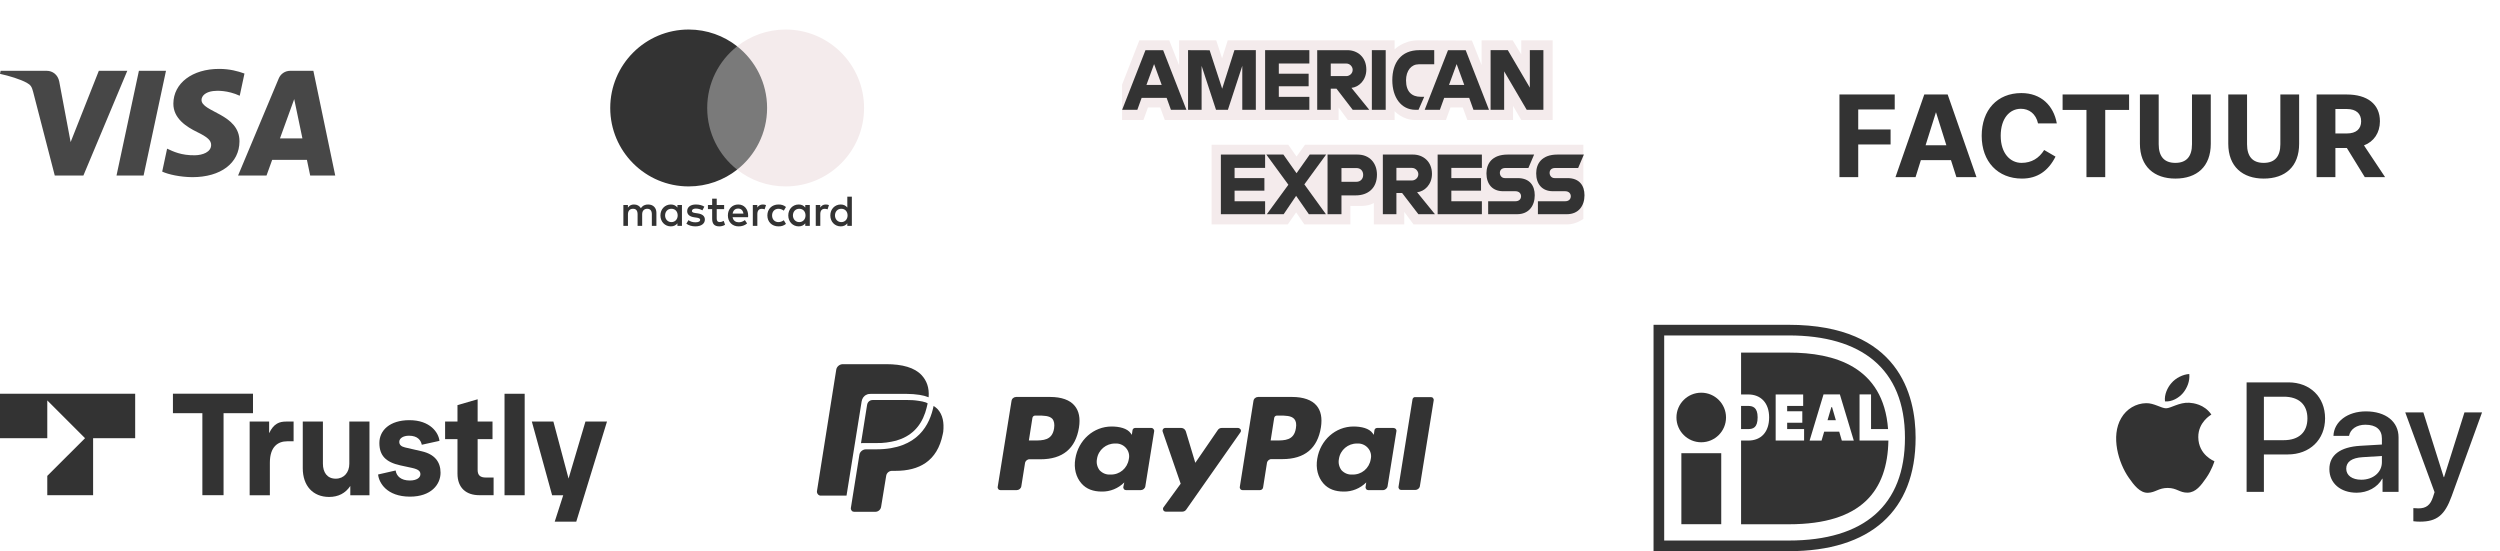
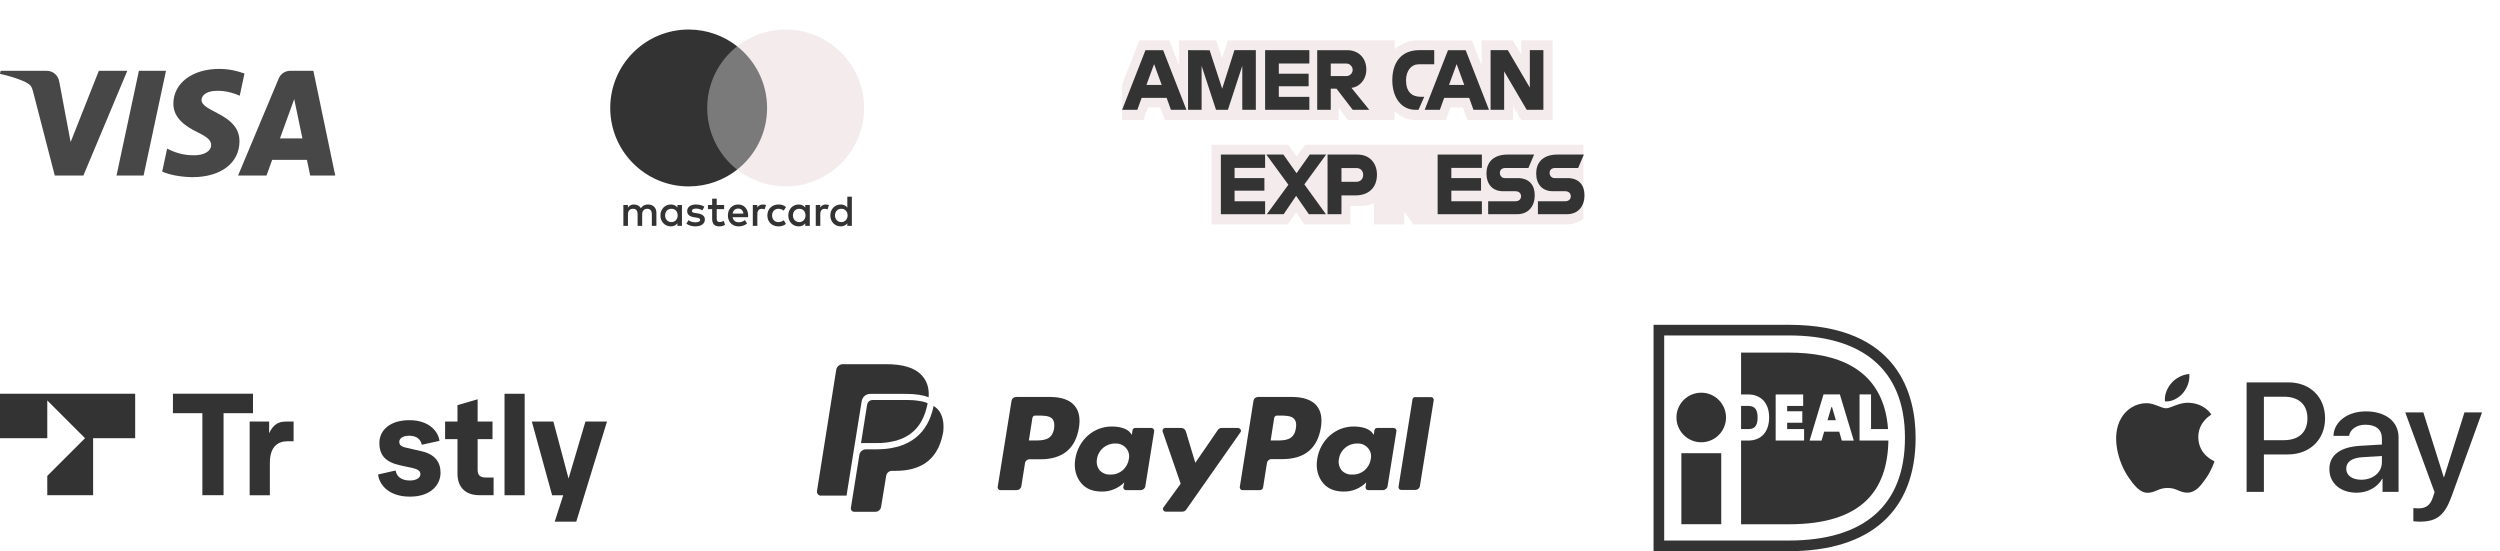
<svg xmlns="http://www.w3.org/2000/svg" width="254" height="56" viewBox="0 0 254 56" fill="none">
  <path d="M66.691 22.947V21.619C66.691 21.118 66.373 20.782 65.859 20.777C65.589 20.773 65.31 20.857 65.115 21.154C64.969 20.919 64.739 20.777 64.416 20.777C64.19 20.777 63.968 20.844 63.796 21.092V20.83H63.335V22.947H63.8V21.773C63.8 21.406 64.004 21.211 64.318 21.211C64.632 21.211 64.779 21.41 64.779 21.769V22.947H65.244V21.773C65.244 21.406 65.456 21.211 65.762 21.211C66.067 21.211 66.227 21.41 66.227 21.769V22.947H66.691ZM73.572 20.83H72.819V20.188H72.355V20.83H71.925V21.251H72.355V22.216C72.355 22.708 72.545 23 73.09 23C73.289 23 73.519 22.938 73.665 22.836L73.532 22.442C73.395 22.522 73.245 22.562 73.125 22.562C72.895 22.562 72.819 22.42 72.819 22.207V21.251H73.572V20.83ZM77.499 20.777C77.234 20.777 77.061 20.901 76.942 21.087V20.83H76.486V22.947H76.946V21.76C76.946 21.41 77.097 21.216 77.398 21.216C77.491 21.216 77.588 21.229 77.686 21.269L77.827 20.835C77.725 20.795 77.593 20.777 77.499 20.777ZM71.562 20.999C71.341 20.852 71.035 20.777 70.698 20.777C70.163 20.777 69.817 21.034 69.817 21.455C69.817 21.8 70.074 22.013 70.548 22.079L70.765 22.11C71.017 22.145 71.137 22.212 71.137 22.331C71.137 22.495 70.969 22.588 70.654 22.588C70.34 22.588 70.105 22.486 69.95 22.367L69.733 22.725C69.986 22.911 70.304 23 70.65 23C71.261 23 71.615 22.712 71.615 22.309C71.615 21.937 71.336 21.742 70.876 21.676L70.659 21.645C70.459 21.619 70.3 21.579 70.3 21.437C70.3 21.282 70.451 21.189 70.703 21.189C70.973 21.189 71.234 21.291 71.363 21.37L71.562 20.999ZM83.895 20.777C83.63 20.777 83.457 20.901 83.338 21.087V20.83H82.881V22.947H83.342V21.76C83.342 21.41 83.492 21.216 83.793 21.216C83.886 21.216 83.984 21.229 84.081 21.269L84.223 20.835C84.121 20.795 83.988 20.777 83.895 20.777ZM77.964 21.889C77.964 22.531 78.412 23 79.094 23C79.412 23 79.625 22.929 79.855 22.748L79.634 22.376C79.461 22.5 79.279 22.566 79.08 22.566C78.713 22.562 78.443 22.296 78.443 21.889C78.443 21.481 78.713 21.216 79.08 21.211C79.279 21.211 79.461 21.278 79.634 21.401L79.855 21.03C79.625 20.848 79.412 20.777 79.094 20.777C78.412 20.777 77.964 21.247 77.964 21.889ZM82.275 21.889V20.83H81.814V21.087C81.668 20.897 81.447 20.777 81.146 20.777C80.552 20.777 80.088 21.242 80.088 21.889C80.088 22.535 80.552 23 81.146 23C81.447 23 81.668 22.88 81.814 22.69V22.947H82.275V21.889ZM80.561 21.889C80.561 21.517 80.805 21.211 81.203 21.211C81.602 21.211 81.841 21.503 81.841 21.889C81.841 22.274 81.584 22.566 81.203 22.566C80.823 22.566 80.561 22.261 80.561 21.889ZM75.007 20.777C74.387 20.777 73.953 21.229 73.953 21.889C73.953 22.548 74.404 23 75.038 23C75.356 23 75.649 22.92 75.906 22.703L75.68 22.362C75.503 22.504 75.277 22.584 75.064 22.584C74.768 22.584 74.498 22.447 74.431 22.066H76.003C76.007 22.008 76.012 21.951 76.012 21.889C76.007 21.229 75.6 20.777 75.007 20.777ZM74.998 21.189C75.294 21.189 75.485 21.375 75.534 21.703H74.436C74.484 21.397 74.67 21.189 74.998 21.189ZM86.548 21.889V19.98H86.087V21.087C85.941 20.897 85.72 20.777 85.418 20.777C84.825 20.777 84.36 21.242 84.36 21.889C84.36 22.535 84.825 23 85.418 23C85.72 23 85.941 22.88 86.087 22.69V22.947H86.548V21.889ZM84.834 21.889C84.834 21.517 85.078 21.211 85.476 21.211C85.874 21.211 86.114 21.503 86.114 21.889C86.114 22.274 85.857 22.566 85.476 22.566C85.095 22.566 84.834 22.261 84.834 21.889ZM69.286 21.889V20.83H68.826V21.087C68.68 20.897 68.458 20.777 68.157 20.777C67.564 20.777 67.099 21.242 67.099 21.889C67.099 22.535 67.564 23 68.157 23C68.458 23 68.68 22.88 68.826 22.69V22.947H69.286V21.889ZM67.573 21.889C67.573 21.517 67.816 21.211 68.215 21.211C68.613 21.211 68.852 21.503 68.852 21.889C68.852 22.274 68.595 22.566 68.215 22.566C67.834 22.566 67.573 22.261 67.573 21.889Z" fill="#333333" />
  <path d="M78.382 4.705H71.409V17.237H78.382V4.705Z" fill="#7A7A7A" />
  <path d="M71.852 10.97C71.852 8.428 73.043 6.164 74.896 4.705C73.541 3.638 71.829 3 69.97 3C65.569 3 62 6.569 62 10.97C62 15.371 65.569 18.94 69.97 18.94C71.829 18.94 73.539 18.302 74.896 17.235C73.043 15.776 71.852 13.511 71.852 10.97Z" fill="#333333" />
  <path d="M87.789 10.97C87.789 15.371 84.22 18.94 79.819 18.94C77.96 18.94 76.25 18.302 74.893 17.235C76.746 15.776 77.937 13.511 77.937 10.97C77.937 8.428 76.746 6.164 74.893 4.705C76.248 3.638 77.96 3 79.819 3C84.22 3 87.789 6.569 87.789 10.97Z" fill="#F4EBEC" />
  <path opacity="0.9" d="M12.932 7.194L8.473 17.834H5.564L3.369 9.343C3.236 8.82 3.12 8.629 2.715 8.408C2.054 8.049 0.961 7.713 0 7.504L0.065 7.194H4.748C5.345 7.194 5.882 7.592 6.017 8.279L7.176 14.436L10.041 7.194H12.932L12.932 7.194ZM24.331 14.36C24.343 11.552 20.448 11.397 20.475 10.143C20.484 9.761 20.847 9.355 21.643 9.252C22.037 9.2 23.124 9.161 24.356 9.728L24.839 7.472C24.177 7.231 23.325 7 22.265 7C19.545 7 17.63 8.446 17.614 10.517C17.596 12.049 18.98 12.903 20.023 13.412C21.096 13.933 21.456 14.268 21.452 14.735C21.444 15.448 20.596 15.763 19.804 15.776C18.421 15.797 17.618 15.401 16.978 15.104L16.479 17.435C17.122 17.73 18.309 17.987 19.54 18C22.431 18 24.323 16.572 24.331 14.36ZM31.515 17.834H34.06L31.838 7.194H29.489C28.961 7.194 28.515 7.502 28.318 7.975L24.188 17.834H27.078L27.652 16.244H31.183L31.515 17.834H31.515ZM28.444 14.064L29.892 10.069L30.726 14.064H28.444H28.444ZM16.864 7.194L14.589 17.834H11.837L14.113 7.194H16.864Z" fill="#333333" />
  <path d="M20.561 50.311V41.98H17.57V40H25.704V41.98H22.713V50.311H20.561Z" fill="#333333" />
  <path d="M25.365 50.311V42.831H27.344V44.015C27.813 43.01 28.418 42.831 29.065 42.831H29.83V44.835H29.182C28.251 44.835 27.418 45.371 27.418 47.012V50.317H25.365V50.311Z" fill="#333333" />
-   <path d="M30.761 47.573V42.831H32.808V47.111C32.808 47.986 33.234 48.634 34.11 48.634C34.955 48.634 35.491 47.986 35.491 47.123V42.831H37.538V50.317H35.59V49.374C35.096 50.12 34.362 50.49 33.431 50.49C31.791 50.484 30.761 49.355 30.761 47.573Z" fill="#333333" />
  <path d="M38.414 48.208L40.196 47.801C40.283 48.381 40.745 48.819 41.639 48.819C42.33 48.819 42.713 48.535 42.713 48.184C42.713 47.9 42.558 47.69 41.849 47.536L40.678 47.283C39.179 46.956 38.544 46.266 38.544 45.008C38.544 43.725 39.604 42.689 41.596 42.689C43.712 42.689 44.563 43.959 44.649 44.792L42.854 45.187C42.768 44.749 42.447 44.268 41.553 44.268C40.986 44.268 40.566 44.52 40.566 44.891C40.566 45.199 40.776 45.371 41.146 45.458L42.854 45.852C44.156 46.148 44.76 46.926 44.76 48.029C44.76 49.214 43.816 50.459 41.652 50.459C39.271 50.453 38.494 49.029 38.414 48.208Z" fill="#333333" />
  <path d="M48.694 50.311C47.369 50.311 46.48 49.577 46.48 48.122V44.619H45.222V42.825H46.48V41.159L48.528 40.567V42.825H50.039V44.619H48.528V47.752C48.528 48.301 48.812 48.517 49.361 48.517H50.15V50.311H48.694Z" fill="#333333" />
  <path d="M51.26 50.311V40.006H53.307V50.317H51.26V50.311Z" fill="#333333" />
  <path d="M59.481 42.831H61.67L58.549 53H56.36L57.224 50.317H56.095L54.035 42.831H56.224L57.766 48.621L59.481 42.831Z" fill="#333333" />
  <path d="M0 44.52H4.804V40.684L8.64 44.52L4.804 48.35V50.311H9.46V44.52H13.734V40.006H0V44.52Z" fill="#333333" />
  <path d="M123.099 22.8V14.706H130.89L131.726 15.905L132.589 14.706H160.869V22.242C160.869 22.242 160.129 22.792 159.274 22.8H143.615L142.672 21.524V22.8H139.584V20.622C139.584 20.622 139.162 20.926 138.25 20.926H137.199V22.8H132.523L131.688 21.576L130.841 22.8H123.099Z" fill="#F4EBEC" />
  <path d="M114 8.606L115.757 4.1H118.795L119.792 6.624V4.1H123.569L124.163 5.924L124.738 4.1H141.693V5.017C141.693 5.017 142.584 4.1 144.049 4.1L149.55 4.121L150.53 6.612V4.1H153.691L154.561 5.531V4.1H157.751V12.194H154.561L153.727 10.759V12.194H149.083L148.616 10.918H147.368L146.908 12.194H143.759C142.499 12.194 141.693 11.296 141.693 11.296V12.194H136.945L136.002 10.918V12.194H118.345L117.878 10.918H116.634L116.171 12.194H114V8.606Z" fill="#F4EBEC" />
  <path d="M116.379 5.098L114.009 11.159H115.552L115.989 9.945H118.531L118.966 11.159H120.542L118.175 5.098H116.379ZM117.255 6.509L118.03 8.63H116.478L117.255 6.509Z" fill="#333333" />
  <path d="M120.706 11.157V5.096L122.898 5.105L124.173 9.013L125.418 5.096H127.593V11.157H126.216V6.691L124.755 11.157H123.547L122.083 6.691V11.157H120.706Z" fill="#333333" />
  <path d="M128.535 11.157V5.096H133.03V6.452H129.927V7.489H132.957V8.765H129.927V9.841H133.03V11.157H128.535Z" fill="#333333" />
  <path d="M133.828 5.098V11.159H135.205V9.006H135.785L137.437 11.159H139.12L137.308 8.926C138.051 8.857 138.819 8.155 138.819 7.065C138.819 5.789 137.909 5.098 136.893 5.098H133.828ZM135.205 6.454H136.78C137.157 6.454 137.432 6.779 137.432 7.092C137.432 7.495 137.076 7.73 136.8 7.73H135.205V6.454Z" fill="#333333" />
-   <path d="M140.787 11.157H139.38V5.096H140.787V11.157Z" fill="#333333" />
  <path d="M144.122 11.157H143.818C142.35 11.157 141.458 9.884 141.458 8.152C141.458 6.376 142.34 5.096 144.195 5.096H145.717V6.532H144.139C143.386 6.532 142.853 7.178 142.853 8.167C142.853 9.34 143.462 9.833 144.34 9.833H144.702L144.122 11.157Z" fill="#333333" />
  <path d="M147.118 5.098L144.748 11.159H146.291L146.728 9.945H149.27L149.705 11.159H151.282L148.914 5.098H147.118ZM147.995 6.509L148.769 8.63H147.218L147.995 6.509Z" fill="#333333" />
  <path d="M151.444 11.157V5.096H153.195L155.431 8.904V5.096H156.809V11.157H155.114L152.822 7.25V11.157H151.444Z" fill="#333333" />
  <path d="M124.041 21.763V15.703H128.535V17.058H125.433V18.095H128.463V19.371H125.433V20.448H128.535V21.763H124.041Z" fill="#333333" />
  <path d="M146.064 21.763V15.703H150.559V17.058H147.456V18.095H150.472V19.371H147.456V20.448H150.559V21.763H146.064Z" fill="#333333" />
  <path d="M128.71 21.763L130.899 18.77L128.658 15.703H130.393L131.728 17.599L133.067 15.703H134.734L132.523 18.733L134.715 21.763H132.98L131.685 19.897L130.421 21.763H128.71Z" fill="#333333" />
  <path d="M134.879 15.704V21.765H136.293V19.851H137.743C138.97 19.851 139.899 19.135 139.899 17.743C139.899 16.589 139.17 15.704 137.922 15.704H134.879ZM136.293 17.075H137.82C138.216 17.075 138.499 17.342 138.499 17.773C138.499 18.177 138.218 18.47 137.815 18.47H136.293V17.075Z" fill="#333333" />
-   <path d="M140.497 15.703V21.763H141.875V19.61H142.455L144.106 21.763H145.789L143.977 19.531C144.721 19.462 145.488 18.759 145.488 17.669C145.488 16.394 144.578 15.703 143.562 15.703H140.497ZM141.875 17.058H143.449C143.827 17.058 144.102 17.384 144.102 17.697C144.102 18.099 143.746 18.334 143.469 18.334H141.875V17.058Z" fill="#333333" />
  <path d="M151.197 21.763V20.448H153.954C154.362 20.448 154.539 20.205 154.539 19.939C154.539 19.684 154.363 19.427 153.954 19.427H152.708C151.626 19.427 151.023 18.701 151.023 17.612C151.023 16.64 151.575 15.703 153.184 15.703H155.866L155.286 17.067H152.966C152.523 17.067 152.386 17.323 152.386 17.567C152.386 17.818 152.555 18.095 152.894 18.095H154.199C155.406 18.095 155.93 18.848 155.93 19.835C155.93 20.895 155.346 21.763 154.133 21.763H151.197Z" fill="#333333" />
  <path d="M156.252 21.763V20.448H159.009C159.417 20.448 159.593 20.205 159.593 19.939C159.593 19.684 159.417 19.427 159.009 19.427H157.763C156.68 19.427 156.077 18.701 156.077 17.612C156.077 16.64 156.629 15.703 158.238 15.703H160.921L160.341 17.067H158.021C157.578 17.067 157.441 17.323 157.441 17.567C157.441 17.818 157.61 18.095 157.948 18.095H159.253C160.46 18.095 160.984 18.848 160.984 19.835C160.984 20.895 160.401 21.763 159.188 21.763H156.252Z" fill="#333333" />
-   <path d="M186.888 18V9.6H192.504V11.124H188.796V13.152H192.084V14.676H188.796V18H186.888ZM197.883 9.6L200.811 18H198.771L198.219 16.272H195.159L194.619 18H192.579L195.507 9.6H197.883ZM196.695 11.4L195.639 14.76H197.751L196.695 11.4ZM201.34 13.8C201.34 11.172 202.924 9.456 205.372 9.456C207.376 9.456 208.648 10.728 208.972 12.54H207.064C206.848 11.556 206.152 11.052 205.324 11.052C204.196 11.052 203.272 12 203.272 13.8C203.272 15.6 204.256 16.548 205.384 16.548C206.416 16.548 207.172 16.068 207.688 15.24L208.84 15.912C208.108 17.364 207.004 18.144 205.432 18.144C202.984 18.144 201.34 16.428 201.34 13.8ZM211.984 18V11.172H209.56V9.6H216.316V11.172H213.892V18H211.984ZM221.015 18.144C218.879 18.144 217.415 16.932 217.415 14.604V9.6H219.323V14.652C219.323 15.888 219.875 16.548 221.015 16.548C222.155 16.548 222.707 15.888 222.707 14.652V9.6H224.615V14.604C224.615 16.932 223.199 18.144 221.015 18.144ZM229.992 18.144C227.856 18.144 226.392 16.932 226.392 14.604V9.6H228.3V14.652C228.3 15.888 228.852 16.548 229.992 16.548C231.132 16.548 231.684 15.888 231.684 14.652V9.6H233.592V14.604C233.592 16.932 232.176 18.144 229.992 18.144ZM241.8 12.324C241.8 13.488 241.188 14.388 240.18 14.772L242.328 18H240.264L238.44 15.036H237.276V18H235.368V9.6H238.428C240.516 9.6 241.8 10.572 241.8 12.324ZM239.892 12.324C239.892 11.556 239.4 11.076 238.44 11.076H237.276V13.56H238.44C239.4 13.56 239.892 13.092 239.892 12.324Z" fill="#333333" />
  <path d="M131.268 40.33H127.825C127.596 40.33 127.384 40.493 127.351 40.738L125.964 49.47C125.947 49.552 125.98 49.633 126.029 49.699C126.078 49.764 126.16 49.797 126.241 49.797H128.004C128.167 49.797 128.314 49.682 128.331 49.519L128.722 47.038C128.755 46.81 128.967 46.63 129.196 46.646H130.289C132.558 46.646 133.864 45.553 134.206 43.415C134.353 42.468 134.206 41.733 133.766 41.211C133.292 40.64 132.427 40.33 131.268 40.33ZM131.66 43.529C131.464 44.753 130.534 44.753 129.62 44.753H129.098L129.457 42.468C129.473 42.321 129.604 42.223 129.734 42.223H129.979C130.599 42.223 131.187 42.223 131.497 42.566C131.677 42.778 131.742 43.088 131.66 43.529ZM106.687 40.33H103.243C103.015 40.33 102.803 40.493 102.77 40.738L101.366 49.47C101.35 49.552 101.383 49.633 101.432 49.699C101.481 49.764 101.562 49.797 101.644 49.797H103.292C103.521 49.797 103.733 49.633 103.766 49.405L104.141 47.054C104.174 46.826 104.386 46.646 104.615 46.663H105.708C107.977 46.663 109.283 45.569 109.625 43.431C109.772 42.484 109.625 41.75 109.185 41.227C108.711 40.64 107.846 40.33 106.687 40.33ZM107.095 43.529C106.9 44.753 105.969 44.753 105.055 44.753H104.533L104.892 42.468C104.908 42.321 105.039 42.223 105.169 42.223H105.414C106.035 42.223 106.622 42.223 106.932 42.566C107.095 42.778 107.161 43.088 107.095 43.529ZM116.987 43.48H115.338C115.191 43.48 115.077 43.578 115.061 43.725L114.995 44.182L114.881 44.019C114.522 43.513 113.722 43.333 112.939 43.333C111.111 43.333 109.56 44.704 109.25 46.614C109.087 47.577 109.315 48.474 109.87 49.111C110.376 49.699 111.094 49.943 111.943 49.943C112.792 49.96 113.624 49.617 114.228 49.013L114.13 49.47C114.114 49.552 114.147 49.633 114.196 49.699C114.245 49.764 114.326 49.797 114.408 49.797H115.893C116.122 49.797 116.334 49.633 116.366 49.405L117.264 43.823C117.28 43.741 117.248 43.659 117.199 43.594C117.15 43.529 117.068 43.48 116.987 43.48ZM114.685 46.663C114.538 47.577 113.755 48.246 112.825 48.213C112.4 48.246 112.008 48.083 111.715 47.773C111.47 47.446 111.372 47.038 111.453 46.63C111.584 45.716 112.384 45.047 113.298 45.063C113.706 45.03 114.114 45.194 114.391 45.504C114.685 45.83 114.783 46.255 114.685 46.663ZM141.568 43.48H139.919C139.772 43.48 139.658 43.578 139.642 43.725L139.576 44.182L139.462 44.019C139.103 43.513 138.303 43.333 137.52 43.333C135.692 43.333 134.141 44.704 133.831 46.614C133.668 47.577 133.896 48.474 134.451 49.111C134.957 49.699 135.675 49.943 136.524 49.943C137.373 49.96 138.205 49.617 138.809 49.013L138.744 49.47C138.728 49.552 138.76 49.633 138.809 49.699C138.858 49.764 138.94 49.797 139.021 49.797H140.507C140.735 49.797 140.947 49.617 140.98 49.388L141.878 43.806C141.894 43.725 141.862 43.643 141.813 43.578C141.731 43.513 141.649 43.48 141.568 43.48ZM139.266 46.663C139.119 47.577 138.336 48.246 137.406 48.213C136.981 48.246 136.589 48.083 136.296 47.773C136.051 47.446 135.953 47.038 136.035 46.63C136.165 45.716 136.965 45.047 137.879 45.063C138.287 45.03 138.695 45.194 138.973 45.504C139.266 45.83 139.364 46.255 139.266 46.663ZM125.784 43.48H124.119C123.956 43.48 123.809 43.562 123.728 43.692L121.443 47.022L120.48 43.823C120.414 43.627 120.235 43.48 120.023 43.48H118.39C118.292 43.48 118.211 43.529 118.162 43.594C118.113 43.676 118.097 43.757 118.129 43.855L119.957 49.144L118.211 51.543C118.146 51.625 118.146 51.739 118.194 51.837C118.243 51.935 118.341 51.984 118.456 51.984H120.121C120.284 51.984 120.431 51.902 120.512 51.788L126.029 43.92C126.094 43.839 126.094 43.725 126.045 43.627C125.98 43.545 125.882 43.48 125.784 43.48ZM143.51 40.575L142.09 49.454C142.074 49.535 142.106 49.617 142.155 49.682C142.204 49.748 142.286 49.78 142.368 49.78H143.788C144.016 49.78 144.228 49.617 144.261 49.388L145.665 40.672C145.681 40.591 145.648 40.509 145.599 40.444C145.55 40.379 145.469 40.346 145.387 40.346H143.788C143.657 40.33 143.543 40.428 143.51 40.575Z" fill="#333333" />
  <path d="M88.048 40.101C88.162 40.036 88.309 40.02 88.439 40.02H92.144C92.569 40.02 92.993 40.052 93.418 40.117C93.532 40.134 93.63 40.15 93.744 40.183C93.858 40.199 93.956 40.232 94.054 40.264L94.201 40.313C94.25 40.33 94.299 40.346 94.348 40.362C94.43 39.367 94.136 38.665 93.646 38.126C92.928 37.343 91.671 37 90.039 37H85.632C85.305 37 85.012 37.245 84.963 37.555L83.004 49.894C82.988 50.009 83.02 50.123 83.102 50.221C83.184 50.319 83.298 50.368 83.412 50.352H86.007L87.542 40.787C87.591 40.477 87.77 40.215 88.048 40.101Z" fill="#333333" />
  <path d="M94.005 40.868L93.875 40.836C93.793 40.803 93.695 40.787 93.597 40.77C93.499 40.754 93.401 40.738 93.303 40.721C92.912 40.656 92.52 40.64 92.128 40.64H88.684C88.603 40.64 88.505 40.656 88.423 40.689C88.243 40.77 88.129 40.934 88.097 41.13L87.476 45.031C87.542 45.014 87.623 45.014 87.689 45.014H89.076C89.745 45.031 90.398 44.933 91.051 44.769C92.52 44.345 93.499 43.415 94.005 41.913C94.103 41.603 94.185 41.293 94.25 40.983C94.185 40.934 94.087 40.901 94.005 40.868Z" fill="#333333" />
  <path d="M95.278 41.586C95.148 41.456 95.017 41.342 94.854 41.244C94.478 43.072 93.32 45.651 89.043 45.651H87.982C87.656 45.651 87.362 45.895 87.313 46.206C87.313 46.206 86.481 51.347 86.448 51.608C86.432 51.706 86.464 51.804 86.53 51.886C86.595 51.967 86.693 52 86.791 52H88.929C89.223 52 89.468 51.788 89.517 51.51L90.039 48.327C90.088 48.05 90.333 47.838 90.626 47.838H90.986C93.369 47.838 95.229 46.875 95.784 44.116C95.801 44.035 95.817 43.953 95.833 43.871C95.931 42.925 95.784 42.158 95.278 41.586Z" fill="#333333" />
  <path d="M169.082 34.081V54.918H181.741C189.386 54.918 193.544 51.357 193.544 44.473C193.544 37.399 189.037 34.081 181.741 34.081H169.082ZM181.741 33C192.952 33 194.626 40.189 194.626 44.473C194.626 51.907 190.05 56 181.741 56C181.741 56 168.271 56 168 56C168 55.728 168 33.272 168 33C168.271 33 181.741 33 181.741 33Z" fill="#333333" />
  <path d="M176.892 41.243C176.892 41.894 176.892 42.942 176.892 43.594C177.249 43.594 177.614 43.594 177.614 43.594C178.114 43.594 178.575 43.449 178.575 42.4C178.575 41.374 178.062 41.243 177.614 41.243C177.614 41.243 177.249 41.243 176.892 41.243ZM188.93 40.073H190.098C190.098 40.073 190.098 42.735 190.098 43.594C190.357 43.594 191.068 43.594 191.828 43.594C191.353 37.206 186.328 35.825 181.762 35.825H176.893V40.076H177.614C178.927 40.076 179.744 40.967 179.744 42.4C179.744 43.878 178.947 44.761 177.614 44.761H176.893V53.265H181.762C189.186 53.265 191.77 49.817 191.861 44.761H188.93V40.073ZM185.678 42.689H186.522L186.136 41.364H186.066L185.678 42.689ZM183.856 44.762L185.27 40.073H186.931L188.344 44.762H187.129L186.864 43.855H185.337L185.071 44.762H183.856ZM183.296 43.594V44.761H180.408V40.075H183.202V41.242C183.202 41.242 182.208 41.242 181.575 41.242C181.575 41.403 181.575 41.587 181.575 41.785H183.114V42.952H181.575C181.575 43.186 181.575 43.407 181.575 43.594C182.226 43.594 183.296 43.594 183.296 43.594Z" fill="#333333" />
  <path d="M175.364 42.416C175.364 43.807 174.237 44.935 172.846 44.935C171.455 44.935 170.327 43.807 170.327 42.416C170.327 41.026 171.455 39.898 172.846 39.898C174.237 39.898 175.364 41.026 175.364 42.416ZM170.826 53.261H174.878V46.047H170.826V53.261Z" fill="#333333" />
  <path d="M221.792 39.934C221.357 40.441 220.66 40.84 219.963 40.783C219.875 40.098 220.217 39.37 220.616 38.921C221.052 38.4 221.814 38.029 222.431 38C222.504 38.714 222.221 39.413 221.792 39.934ZM222.424 40.919C221.415 40.862 220.551 41.482 220.071 41.482C219.585 41.482 218.852 40.947 218.053 40.962C217.014 40.976 216.049 41.554 215.519 42.474C214.429 44.315 215.235 47.041 216.288 48.54C216.804 49.282 217.421 50.096 218.234 50.067C219.004 50.038 219.309 49.575 220.238 49.575C221.175 49.575 221.444 50.067 222.257 50.053C223.099 50.038 223.63 49.311 224.145 48.569C224.733 47.727 224.973 46.906 224.987 46.863C224.973 46.849 223.361 46.242 223.346 44.415C223.332 42.888 224.617 42.16 224.675 42.117C223.949 41.061 222.816 40.947 222.424 40.919ZM228.255 38.849V49.974H230.012V46.171H232.445C234.667 46.171 236.228 44.672 236.228 42.503C236.228 40.334 234.696 38.849 232.503 38.849H228.255ZM230.012 40.305H232.038C233.563 40.305 234.434 41.104 234.434 42.51C234.434 43.916 233.563 44.722 232.031 44.722H230.012V40.305ZM239.437 50.06C240.541 50.06 241.565 49.511 242.03 48.64H242.066V49.974H243.693V44.437C243.693 42.831 242.386 41.796 240.374 41.796C238.508 41.796 237.128 42.845 237.078 44.287H238.661C238.791 43.602 239.437 43.152 240.323 43.152C241.398 43.152 242.001 43.645 242.001 44.551V45.165L239.808 45.293C237.767 45.414 236.664 46.235 236.664 47.662C236.664 49.104 237.804 50.06 239.437 50.06ZM239.909 48.74C238.973 48.74 238.377 48.297 238.377 47.619C238.377 46.92 238.951 46.513 240.047 46.449L242.001 46.328V46.956C242.001 47.998 241.1 48.74 239.909 48.74ZM245.864 53C247.577 53 248.383 52.358 249.088 50.41L252.174 41.903H250.388L248.318 48.476H248.282L246.212 41.903H244.375L247.352 50.003L247.193 50.495C246.924 51.33 246.488 51.651 245.711 51.651C245.573 51.651 245.305 51.637 245.196 51.623V52.957C245.297 52.986 245.733 53 245.864 53Z" fill="#333333" />
</svg>